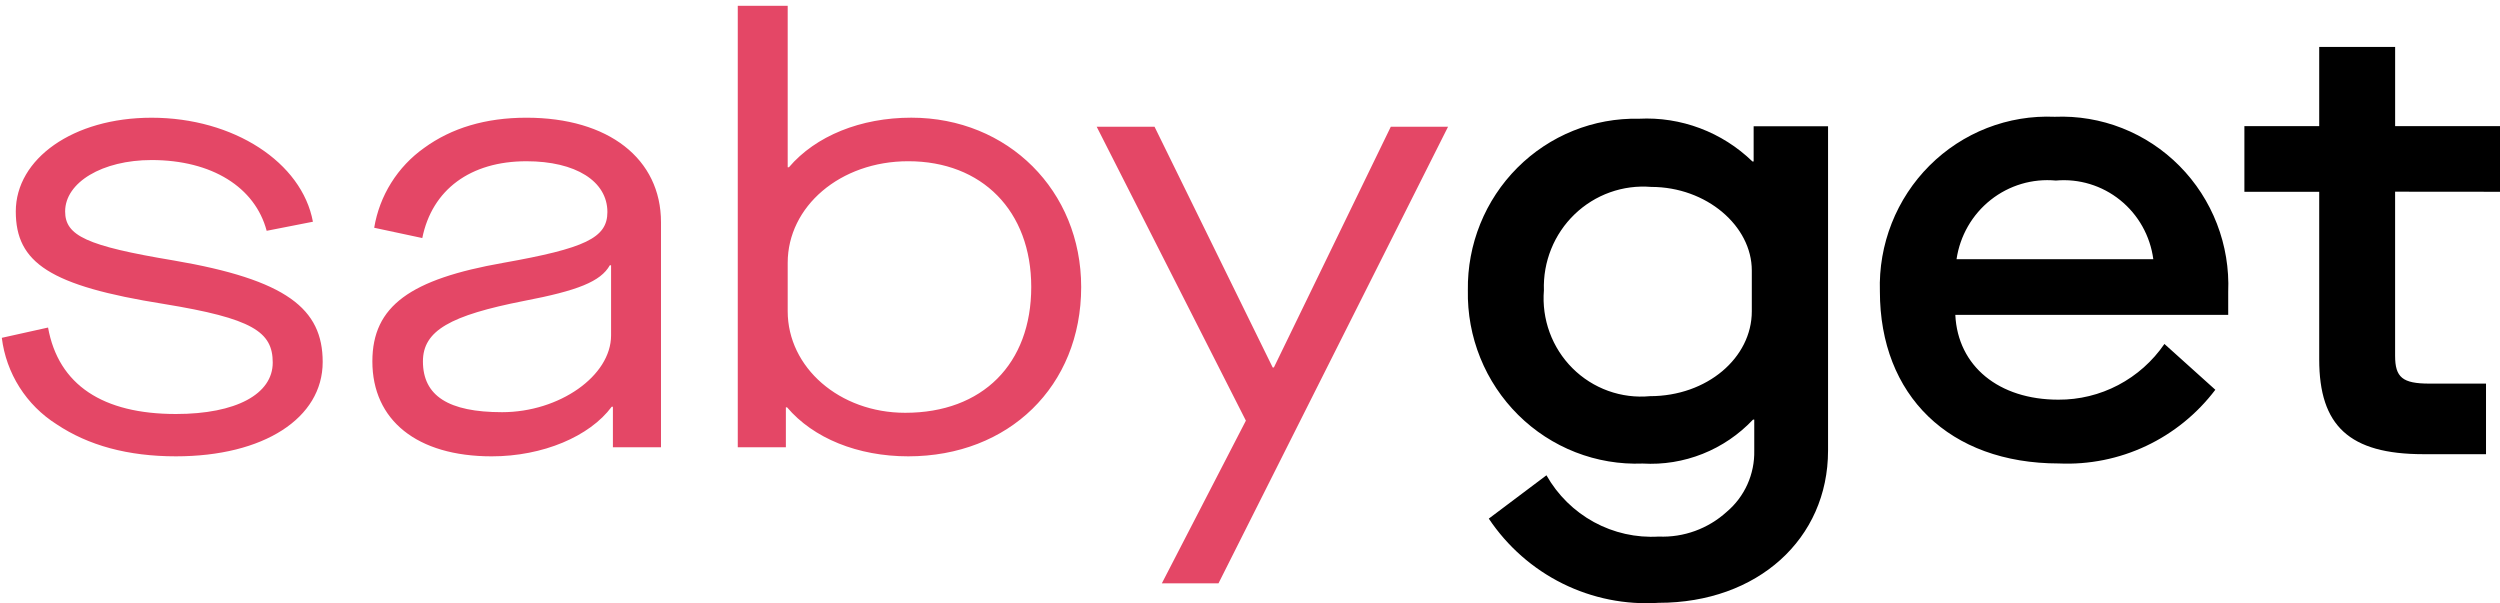
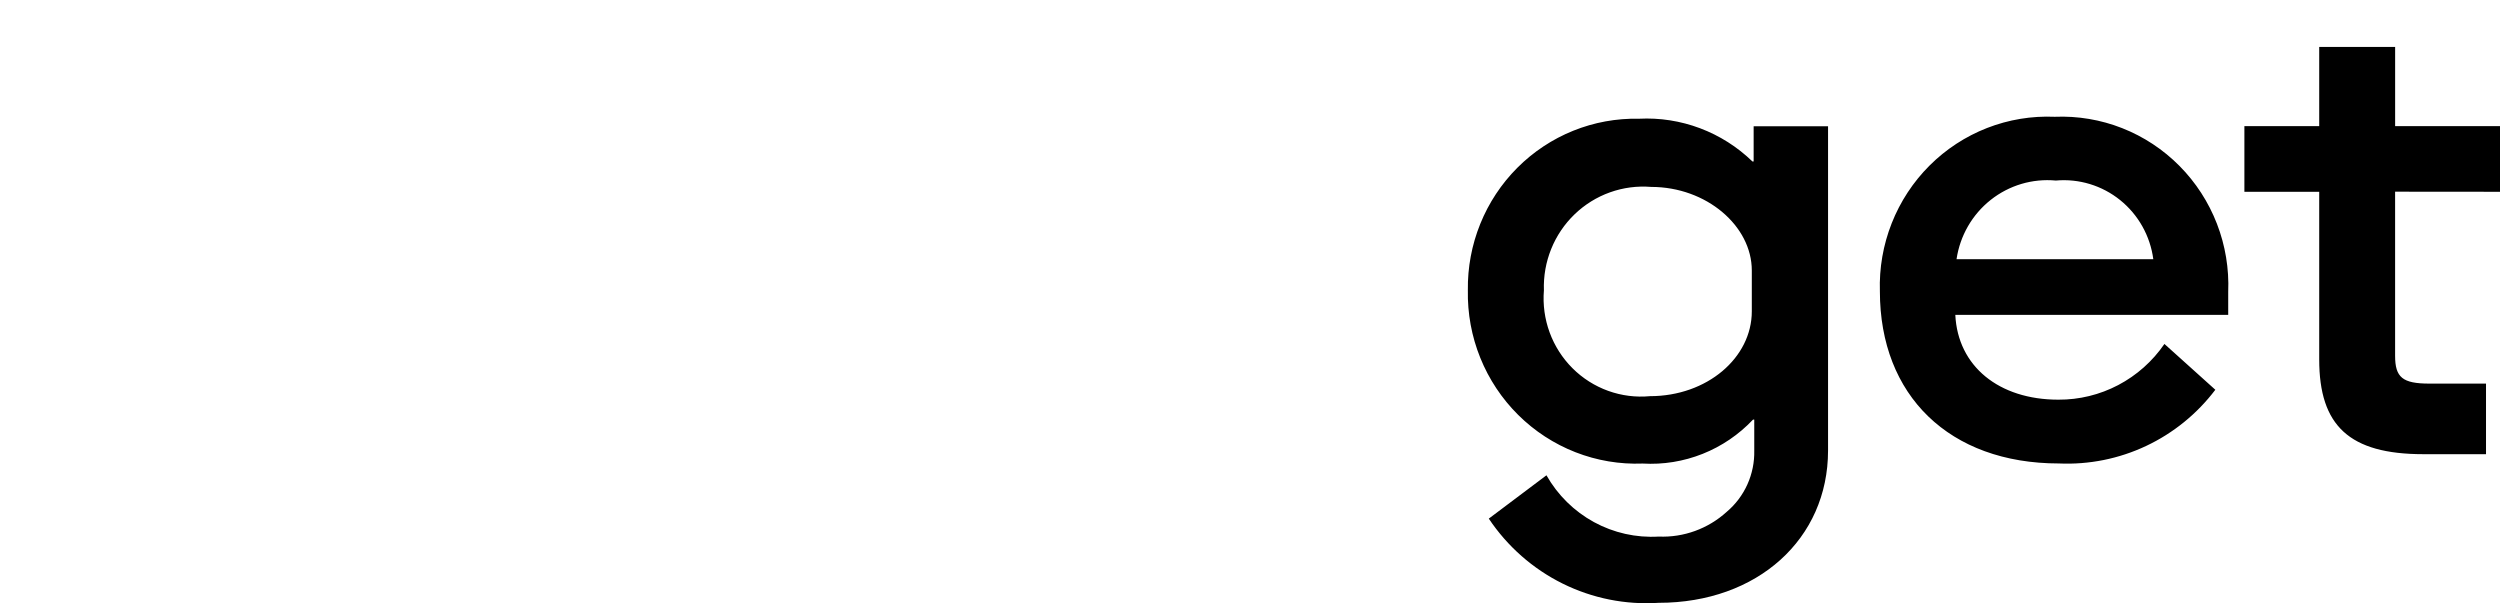
<svg xmlns="http://www.w3.org/2000/svg" width="373" height="90" viewBox="0 0 373 90" fill="none">
-   <path d="M48.145 54.01C48.145 62.401 39.333 68.084 26.251 68.084C19.075 68.084 13.17 66.461 8.446 63.303C6.213 61.893 4.321 60.004 2.907 57.773C1.493 55.542 0.592 53.025 0.27 50.403L7.17 48.869C8.714 57.44 15.346 61.769 26.247 61.769C35.241 61.769 40.692 58.792 40.692 54.1C40.692 49.5 37.692 47.514 24.431 45.348C7.443 42.642 2.355 39.213 2.355 31.548C2.355 23.699 10.895 17.564 22.614 17.564C34.878 17.564 45.052 24.24 46.687 33.082L39.787 34.436C38.061 27.936 31.611 23.879 22.618 23.879C15.259 23.879 9.718 27.218 9.718 31.548C9.718 35.157 12.897 36.691 25.888 38.856C42.785 41.74 48.145 46.07 48.145 54.01ZM207.507 18.91L190.065 54.822H189.883L172.259 18.913H163.629L185.886 62.761L173.349 87.031H181.8L216.048 18.913L207.507 18.91ZM98.621 33.168V66.731H91.445V60.686H91.263C87.993 65.107 80.998 68.086 73.363 68.086C62.189 68.086 55.557 62.673 55.557 53.921C55.557 45.621 61.28 41.651 75.089 39.215C87.262 37.05 90.623 35.515 90.623 31.637C90.623 27.037 85.899 24.058 78.541 24.058C70.183 24.058 64.46 28.298 63.006 35.516L55.83 33.982C56.223 31.603 57.084 29.326 58.363 27.282C59.641 25.238 61.312 23.467 63.279 22.073C67.367 19.096 72.454 17.562 78.541 17.562C90.809 17.56 98.621 23.7 98.621 33.168ZM91.172 39.574H90.99C89.628 42.01 86.176 43.364 78.181 44.897C67.189 47.063 63.101 49.318 63.101 53.919C63.101 59.062 66.917 61.498 74.911 61.498C83.45 61.498 91.172 56.085 91.172 50.04V39.574ZM161.312 42.822C161.312 57.622 150.501 68.084 135.512 68.084C127.972 68.084 121.34 65.378 117.434 60.776H117.252V66.731H110.075V0.869H117.524V24.958H117.706C121.706 20.266 128.426 17.558 135.966 17.558C150.41 17.56 161.312 28.477 161.312 42.822ZM153.862 42.822C153.862 31.454 146.504 24.056 135.512 24.056C125.337 24.056 117.524 30.823 117.524 39.213V46.431C117.524 54.822 125.246 61.589 135.057 61.589C146.6 61.589 153.862 54.28 153.862 42.822Z" fill="#E44766" />
  <path d="M261.643 24.088H261.46C259.218 21.916 256.56 20.231 253.649 19.135C250.738 18.039 247.636 17.555 244.533 17.714C241.176 17.641 237.839 18.251 234.721 19.508C231.603 20.766 228.768 22.645 226.385 25.033C224.002 27.421 222.121 30.269 220.853 33.408C219.585 36.546 218.956 39.911 219.005 43.3C218.936 46.755 219.566 50.188 220.858 53.388C222.15 56.588 224.076 59.487 226.517 61.909C228.959 64.331 231.866 66.224 235.058 67.471C238.25 68.718 241.661 69.294 245.082 69.162C248.134 69.342 251.189 68.849 254.033 67.716C256.877 66.584 259.443 64.839 261.552 62.604H261.735V67.223C261.774 68.959 261.425 70.683 260.715 72.265C260.004 73.847 258.95 75.248 257.63 76.362C254.854 78.887 251.208 80.214 247.474 80.057C244.116 80.259 240.77 79.509 237.811 77.894C234.853 76.278 232.4 73.86 230.73 70.913L222.129 77.378C224.899 81.524 228.696 84.866 233.143 87.07C237.59 89.274 242.531 90.263 247.474 89.94C262.205 89.94 272.745 80.427 272.745 67.218V18.836H261.643V24.088ZM261.369 46.453C261.369 53.381 254.689 59.108 246.18 59.108C244.068 59.307 241.938 59.038 239.94 58.317C237.942 57.597 236.124 56.444 234.616 54.938C233.107 53.432 231.943 51.611 231.206 49.603C230.469 47.594 230.177 45.447 230.351 43.313C230.278 41.204 230.648 39.103 231.437 37.149C232.226 35.194 233.416 33.431 234.929 31.974C236.441 30.517 238.242 29.399 240.213 28.695C242.183 27.991 244.279 27.716 246.363 27.888C254.598 27.888 261.369 33.707 261.369 40.357V46.453ZM306.56 17.424C303.119 17.275 299.684 17.844 296.472 19.096C293.259 20.349 290.337 22.257 287.888 24.702C285.44 27.147 283.518 30.076 282.243 33.306C280.968 36.536 280.367 39.996 280.479 43.471C280.479 58.989 290.822 69.149 307.2 69.149C311.678 69.348 316.138 68.452 320.199 66.538C324.261 64.623 327.804 61.747 330.528 58.153L322.933 51.318C321.164 53.898 318.798 56.003 316.04 57.452C313.283 58.901 310.217 59.648 307.109 59.631C298.233 59.631 292.099 54.643 291.733 46.977H332.449V43.559C332.591 40.089 332.019 36.626 330.768 33.391C329.517 30.155 327.615 27.216 325.182 24.76C322.749 22.304 319.838 20.384 316.633 19.121C313.427 17.858 309.998 17.281 306.56 17.424ZM291.916 38.668C292.432 35.172 294.255 32.008 297.01 29.827C299.765 27.645 303.243 26.611 306.73 26.938C310.184 26.627 313.623 27.673 316.332 29.858C319.042 32.043 320.811 35.199 321.273 38.668H291.916ZM357.35 28.6V53.077C357.35 56.31 358.448 57.234 362.473 57.234H370.913V67.764H361.58C350.509 67.764 346.026 63.515 346.026 53.632V28.614H334.863V18.823H346.026V7H357.354V18.823H373V28.614L357.35 28.6Z" fill="black" />
</svg>